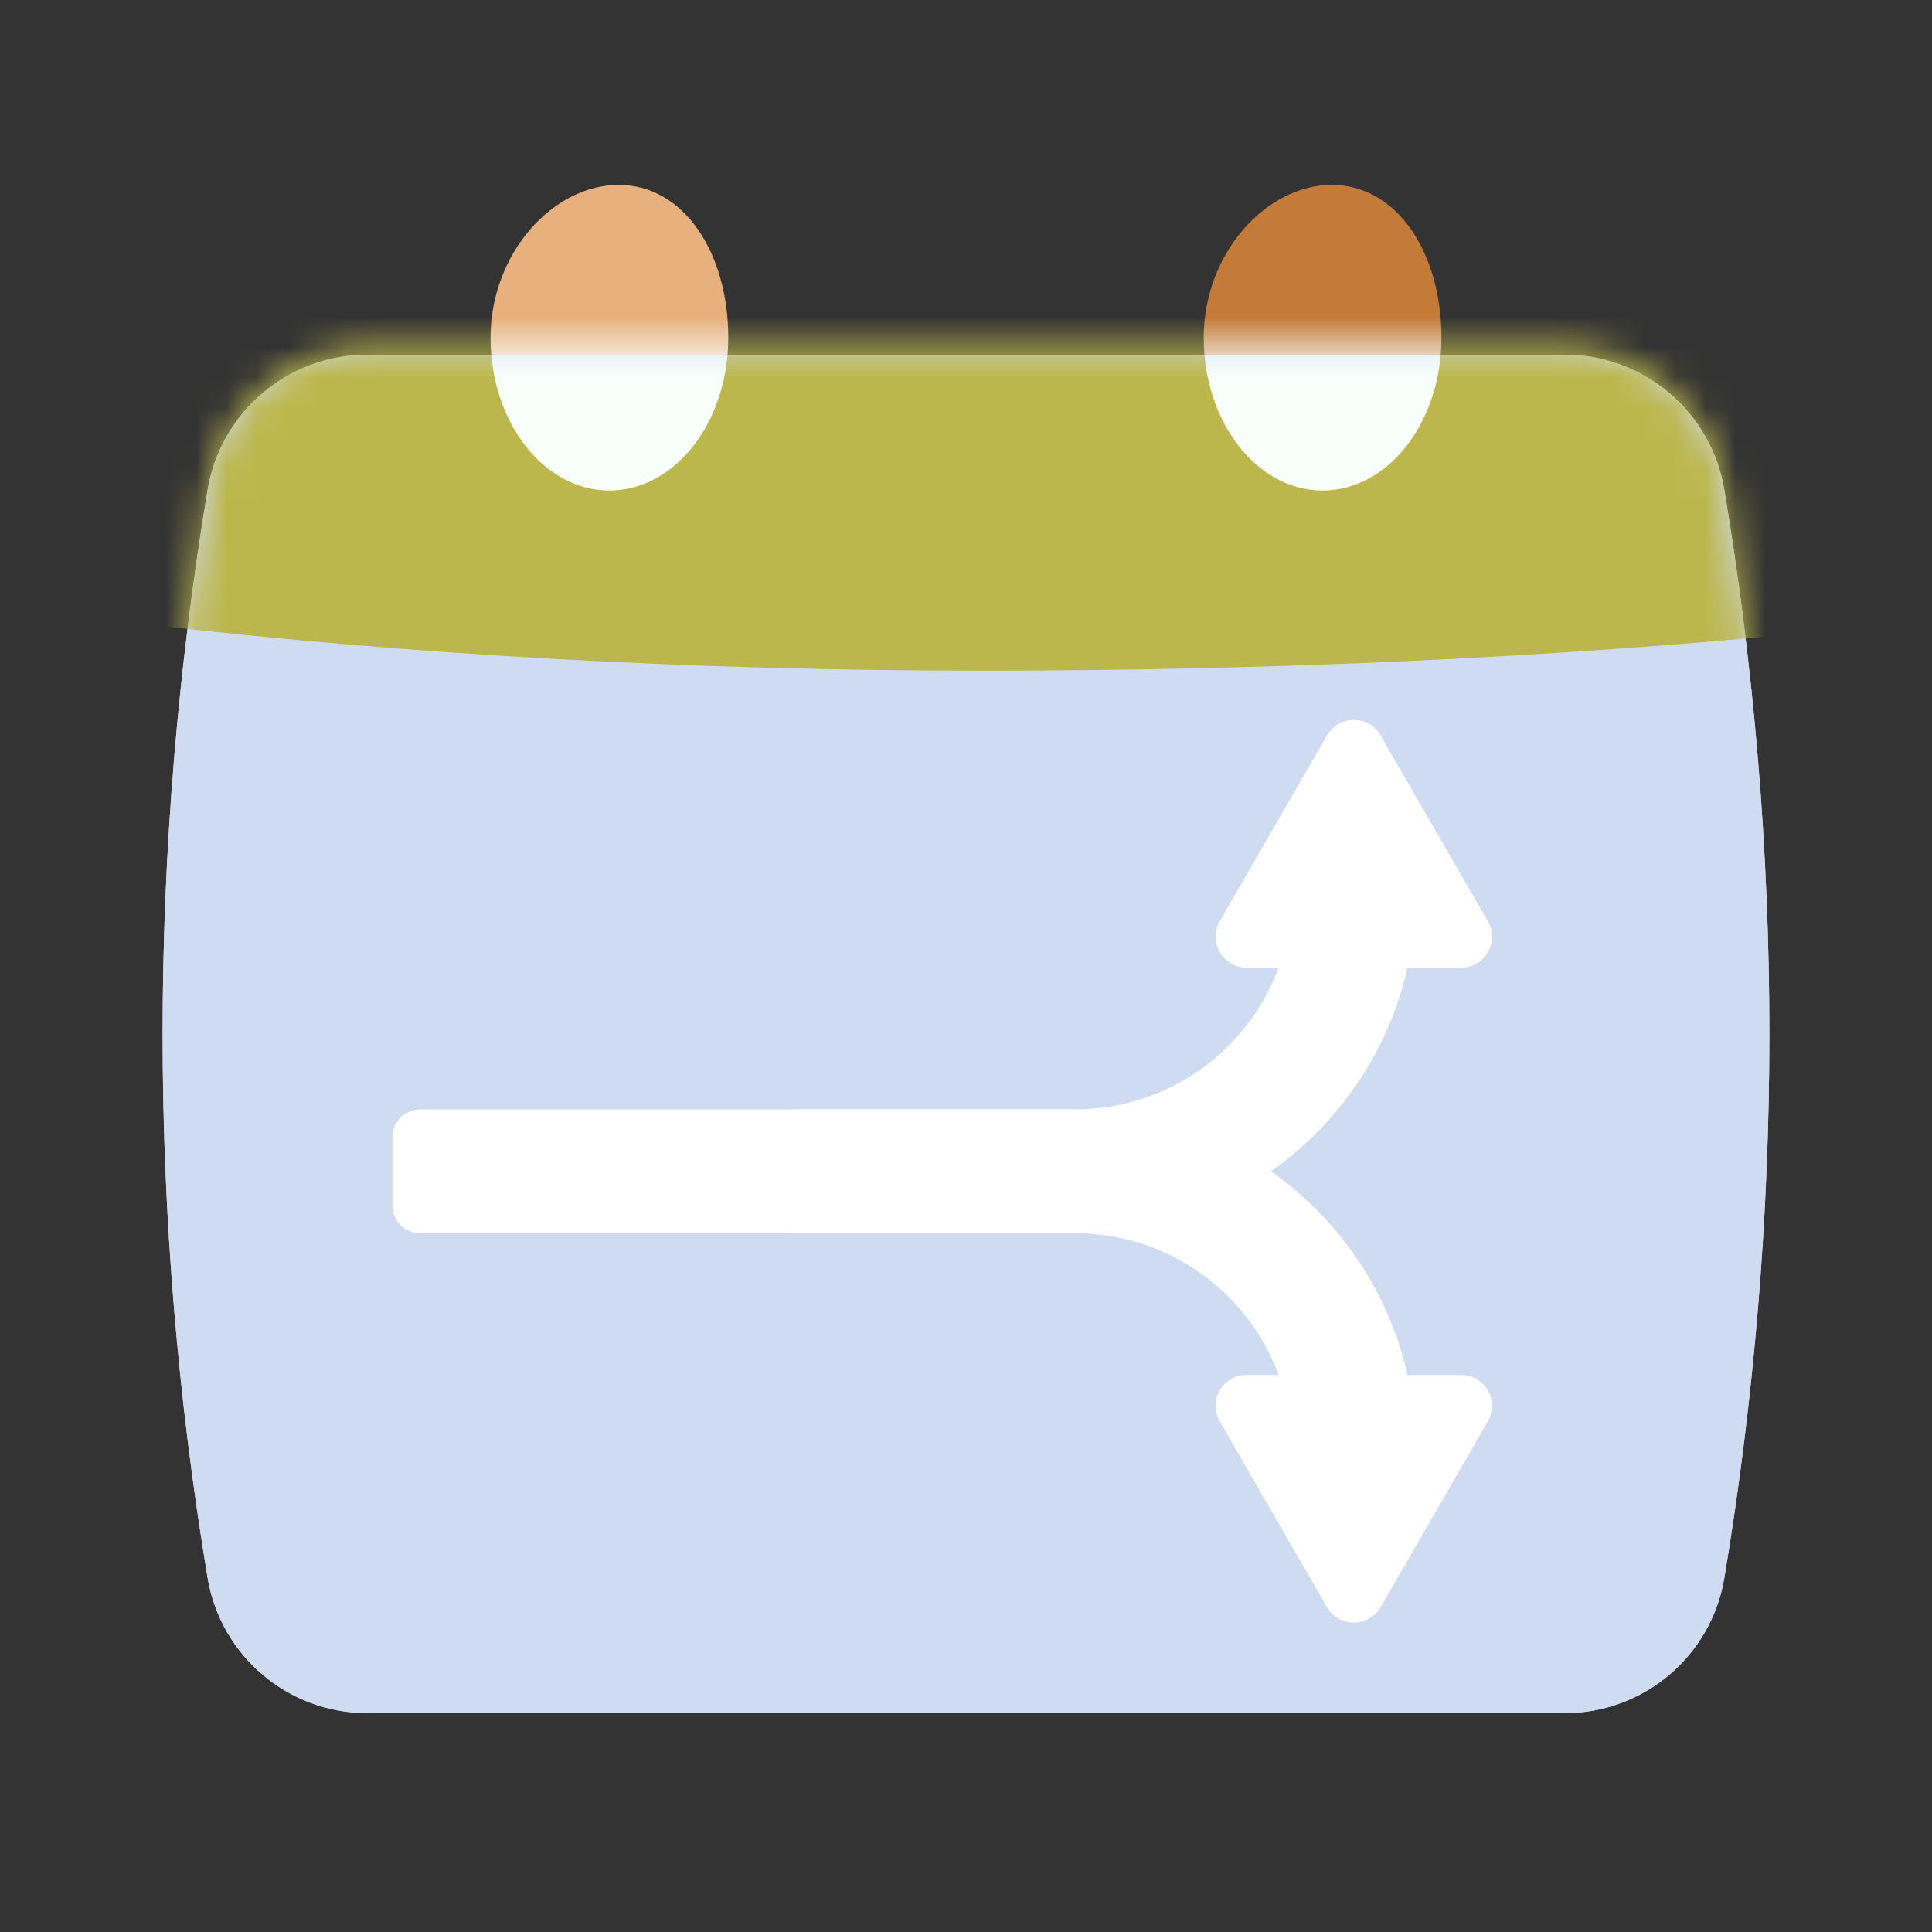
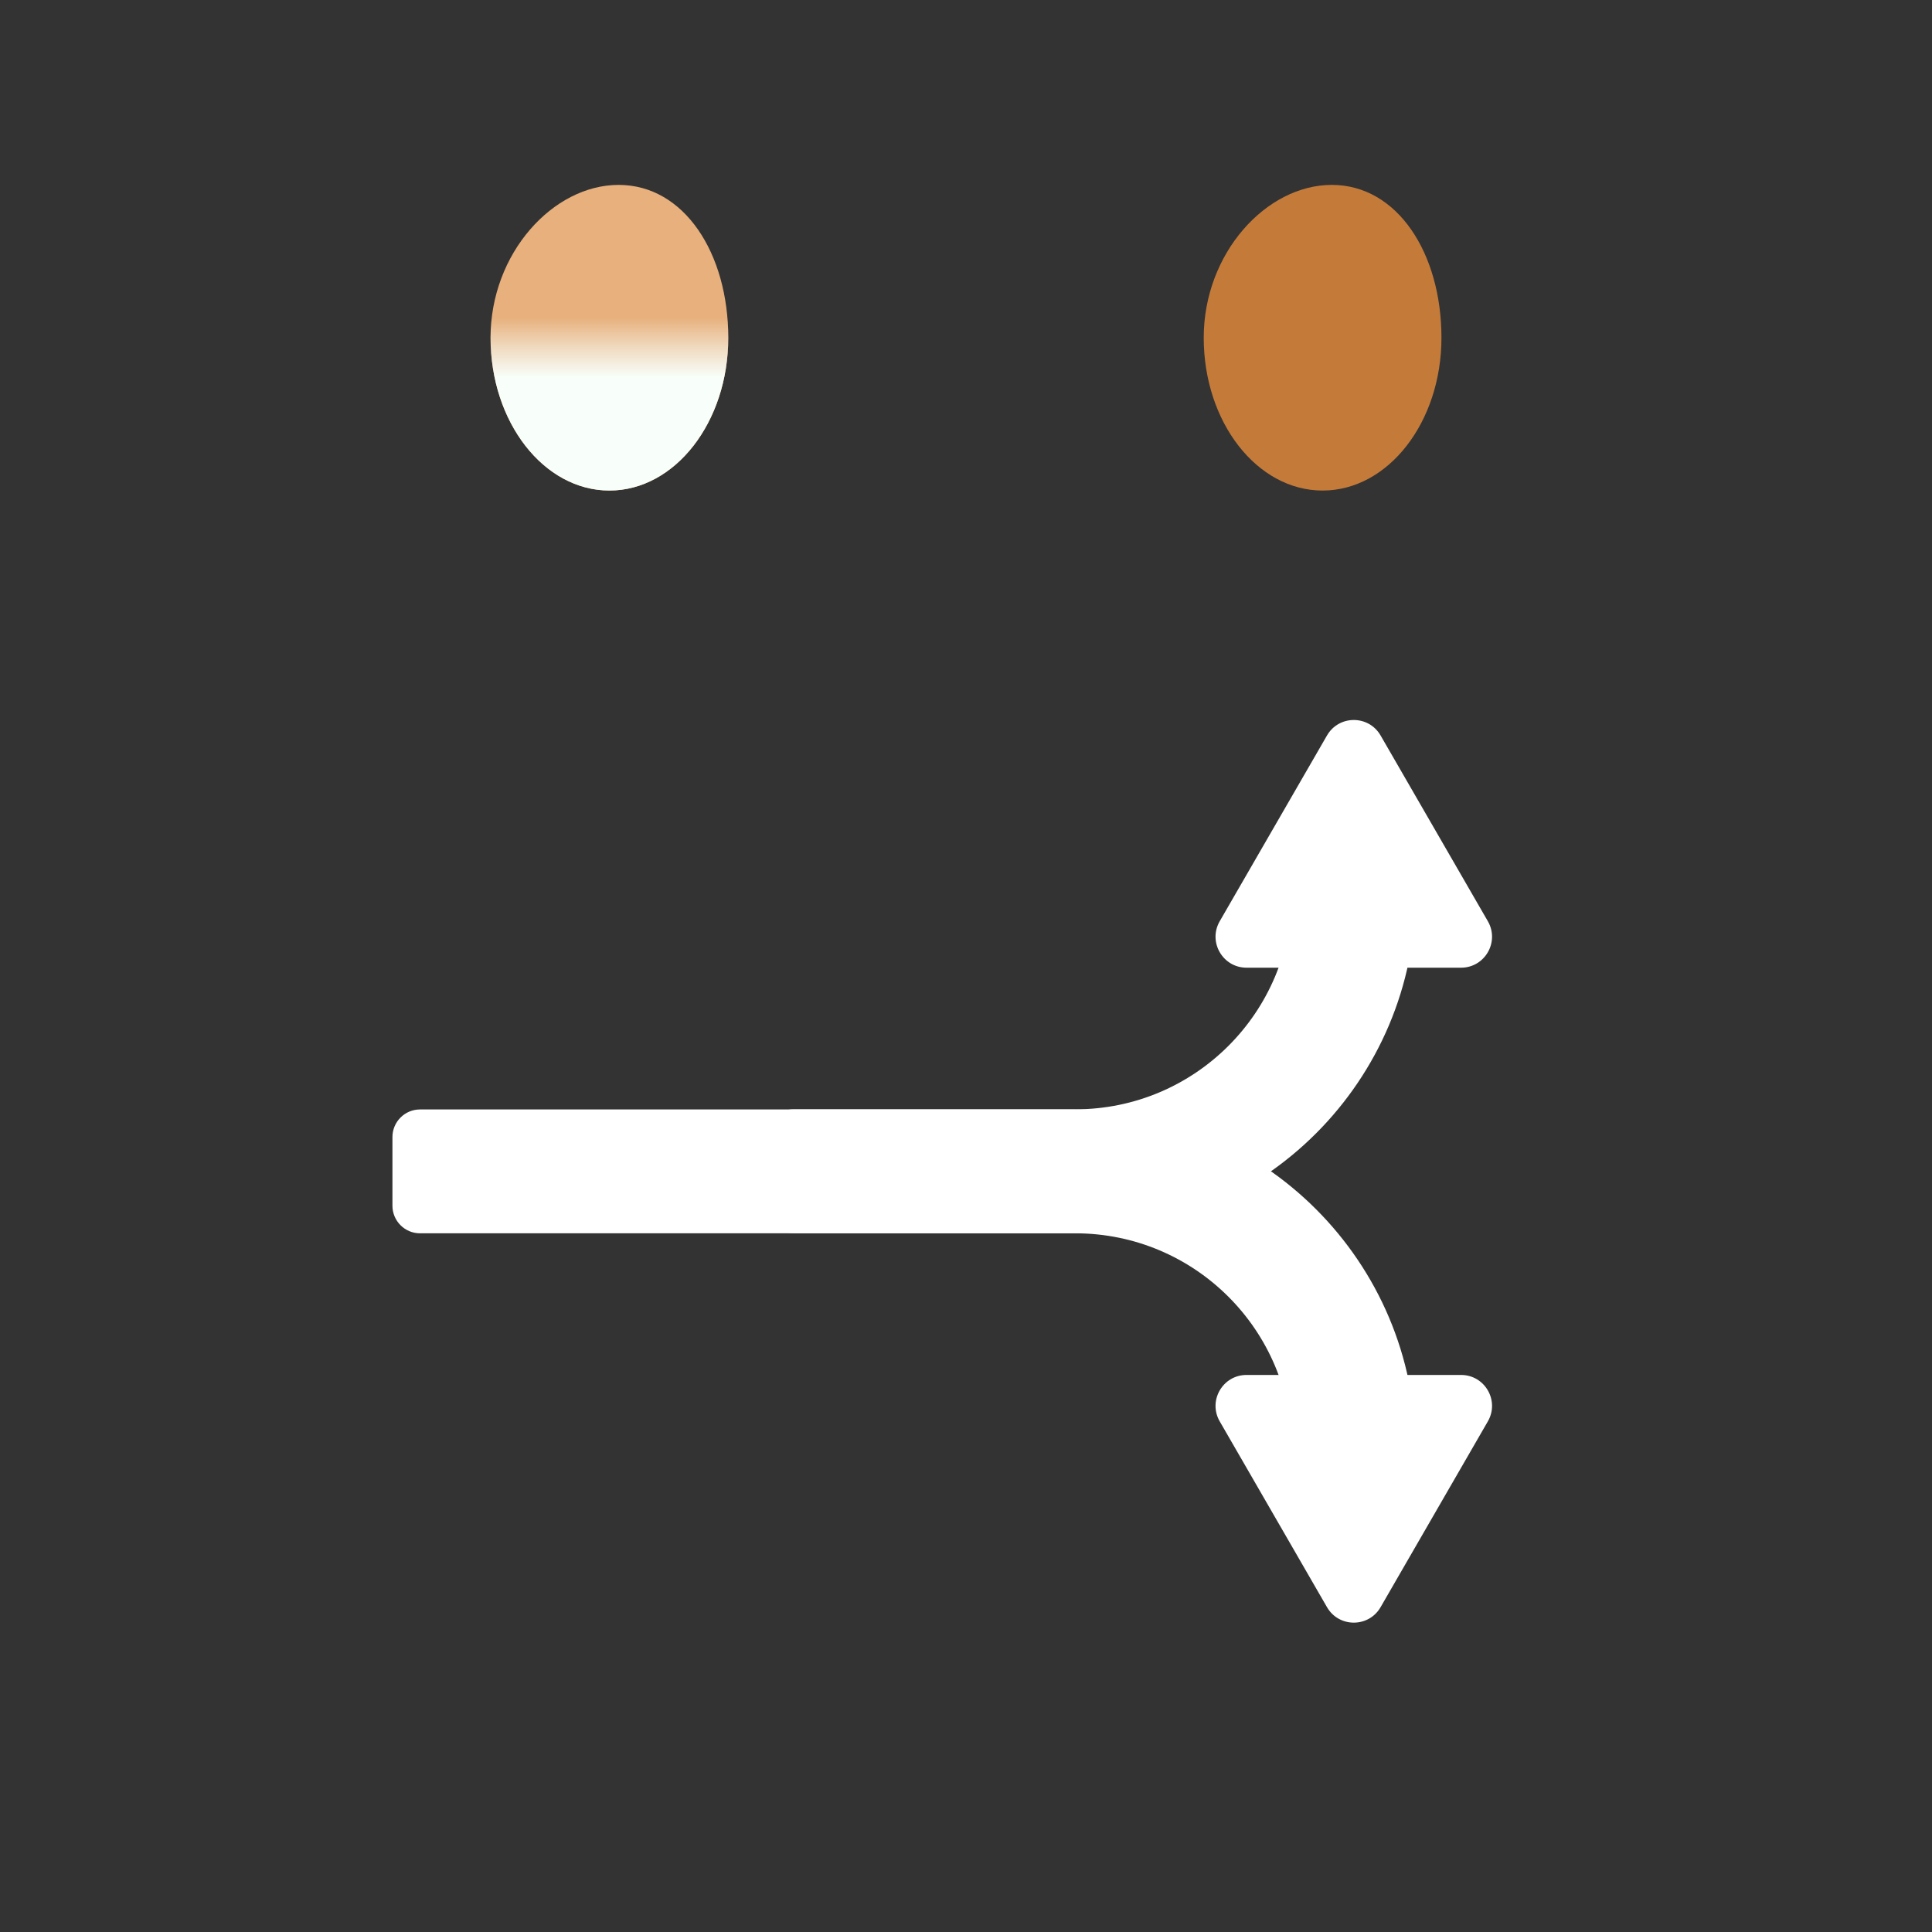
<svg xmlns="http://www.w3.org/2000/svg" width="64" height="64" viewBox="0 0 64 64" fill="none">
  <rect x="0" y="0" width="64" height="64" fill="#333333" stroke="none" />
  <g clip-path="url(#clip0_9224_71556)">
-     <path d="M12.166 56.75H51.834C54.455 56.75 56.691 54.856 57.121 52.271C59.11 40.339 59.11 28.161 57.121 16.229C56.691 13.644 54.455 11.75 51.834 11.75H12.166C9.546 11.75 7.309 13.644 6.878 16.229C4.89 28.161 4.89 40.339 6.878 52.271C7.309 54.856 9.546 56.75 12.166 56.75Z" fill="#CFDBF1" />
    <path d="M24.125 11.188C24.125 13.983 22.362 16.25 20.188 16.25C18.013 16.25 16.25 13.983 16.25 11.188C16.25 8.392 18.318 6.125 20.493 6.125C22.667 6.125 24.125 8.392 24.125 11.188Z" fill="#E7B07C" />
    <path d="M47.75 11.188C47.75 13.983 45.987 16.25 43.812 16.25C41.638 16.25 39.875 13.983 39.875 11.188C39.875 8.392 41.943 6.125 44.118 6.125C46.292 6.125 47.75 8.392 47.75 11.188Z" fill="#C47B3A" />
-     <path d="M12.166 56.75H51.834C54.455 56.75 56.691 54.856 57.121 52.271C59.11 40.339 59.11 28.161 57.121 16.229C56.691 13.644 54.455 11.75 51.834 11.75H12.166C9.546 11.75 7.309 13.644 6.878 16.229C4.89 28.161 4.89 40.339 6.878 52.271C7.309 54.856 9.546 56.75 12.166 56.75Z" fill="#CFDBF1" />
    <mask id="mask0_9224_71556" style="mask-type:alpha" maskUnits="userSpaceOnUse" x="5" y="11" width="54" height="47">
      <path d="M12.302 57.171H51.698C54.395 57.171 56.696 55.217 57.132 52.556C59.114 40.479 59.114 28.16 57.132 16.083C56.696 13.421 54.395 11.468 51.698 11.468H12.302C9.605 11.468 7.304 13.421 6.868 16.083C4.886 28.16 4.886 40.479 6.868 52.556C7.304 55.217 9.605 57.171 12.302 57.171Z" fill="white" />
    </mask>
    <g mask="url(#mask0_9224_71556)">
-       <path d="M32.585 22.217C-6.571 22.217 -38.313 13.56 -38.313 2.881C-38.313 -7.798 -6.571 -16.455 32.585 -16.455C71.741 -16.455 103.483 -6.3 103.483 4.379C103.483 15.058 71.741 22.217 32.585 22.217Z" fill="#BCB74D" />
      <path d="M24.125 11.188C24.125 13.983 22.362 16.25 20.188 16.25C18.013 16.25 16.25 13.983 16.25 11.188C16.25 8.392 18.318 6.125 20.493 6.125C22.667 6.125 24.125 8.392 24.125 11.188Z" fill="#F8FFFB" />
-       <path d="M47.75 11.188C47.75 13.983 45.987 16.25 43.812 16.25C41.638 16.25 39.875 13.983 39.875 11.188C39.875 8.392 41.943 6.125 44.118 6.125C46.292 6.125 47.75 8.392 47.75 11.188Z" fill="#F8FFFB" />
    </g>
  </g>
  <path fill-rule="evenodd" clip-rule="evenodd" d="M35.617 36.748C39.583 36.748 42.797 33.533 42.797 29.568L46.899 29.568C46.899 35.799 41.848 40.85 35.617 40.85L26.275 40.85C25.77 40.85 25.361 40.441 25.361 39.936L25.361 37.662C25.361 37.157 25.77 36.748 26.275 36.748L35.617 36.748Z" fill="white" />
  <path fill-rule="evenodd" clip-rule="evenodd" d="M35.617 40.855C39.583 40.855 42.797 44.069 42.797 48.034L46.899 48.034C46.899 41.803 41.848 36.752 35.617 36.752L13.914 36.752C13.409 36.752 13 37.162 13 37.667L13 39.94C13 40.445 13.409 40.855 13.914 40.855L35.617 40.855Z" fill="white" />
  <path d="M43.958 53.239C44.353 53.923 45.34 53.923 45.734 53.239L49.287 47.085C49.682 46.401 49.189 45.547 48.399 45.547L41.293 45.547C40.504 45.547 40.01 46.401 40.405 47.085L43.958 53.239Z" fill="white" />
  <path d="M43.958 24.364C44.353 23.68 45.34 23.68 45.734 24.364L49.287 30.517C49.682 31.201 49.189 32.056 48.399 32.056H41.293C40.504 32.056 40.01 31.201 40.405 30.517L43.958 24.364Z" fill="white" />
  <defs>
    <clipPath id="clip0_9224_71556">
      <rect width="54" height="54" fill="white" transform="translate(5 5)" />
    </clipPath>
  </defs>
</svg>